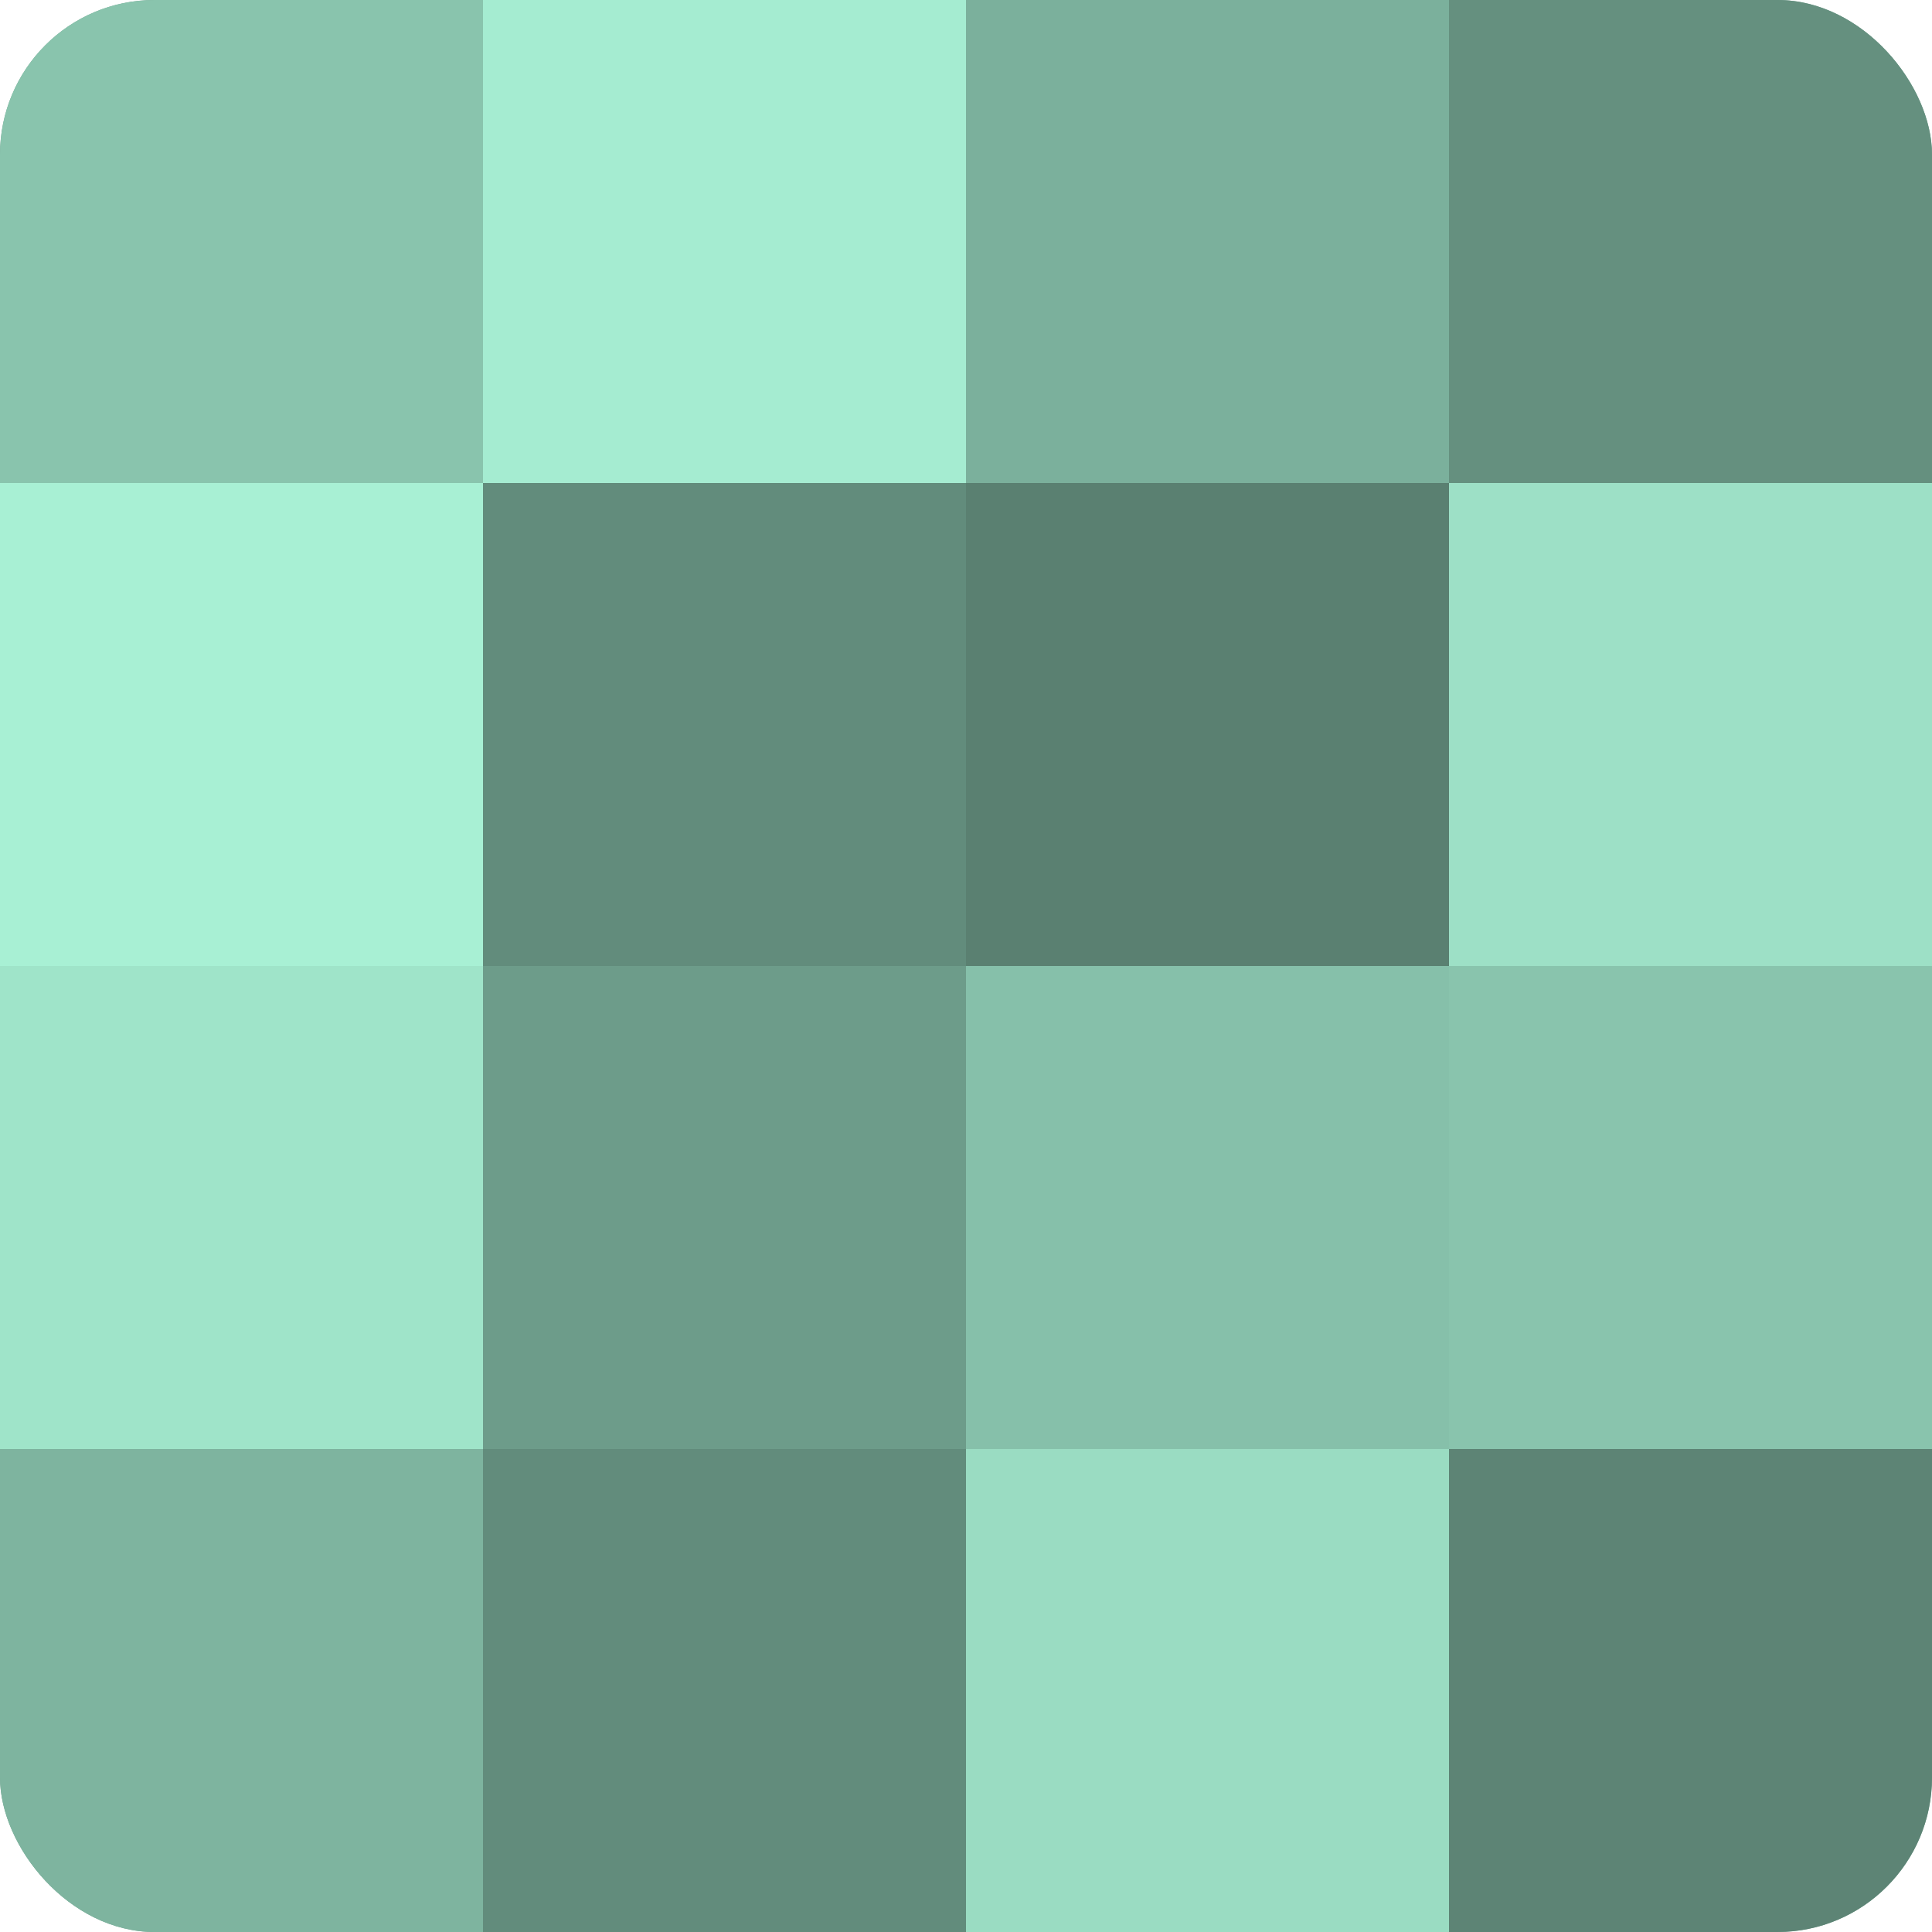
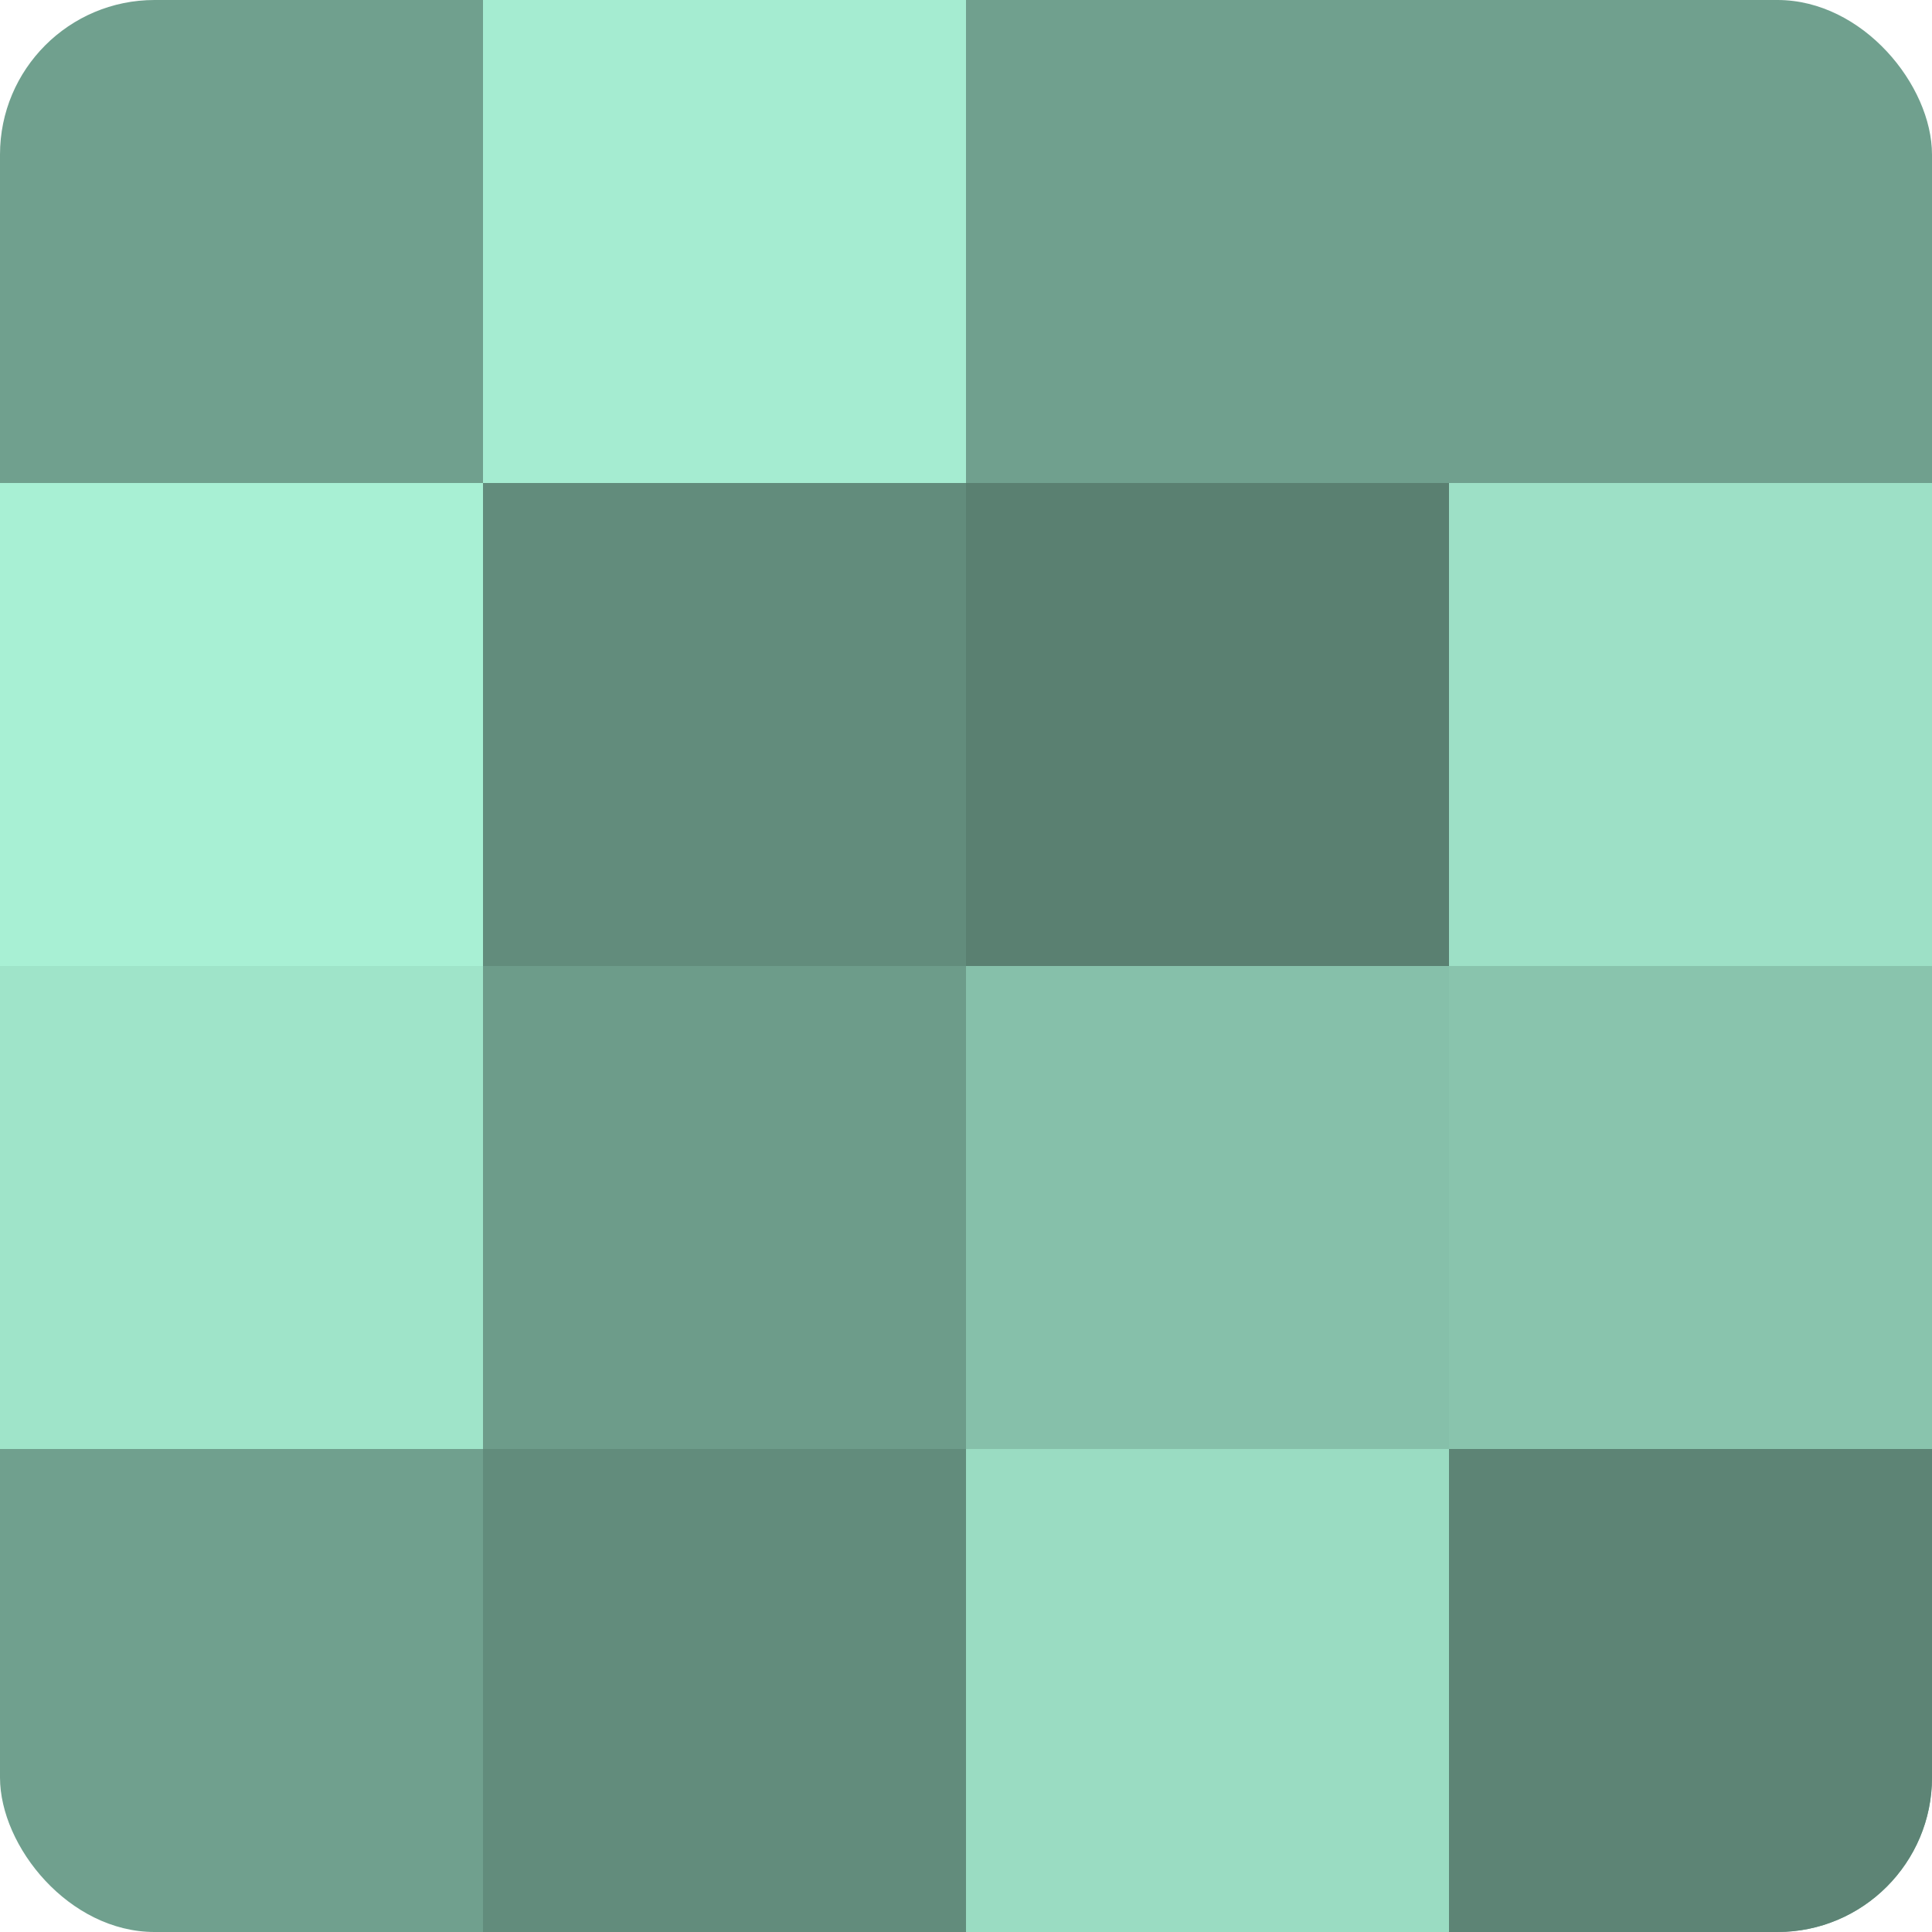
<svg xmlns="http://www.w3.org/2000/svg" width="60" height="60" viewBox="0 0 100 100" preserveAspectRatio="xMidYMid meet">
  <defs>
    <clipPath id="c" width="100" height="100">
      <rect width="100" height="100" rx="8" ry="8" />
    </clipPath>
  </defs>
  <g clip-path="url(#c)">
    <rect width="100" height="100" fill="#70a08e" />
-     <rect width="25" height="25" fill="#89c4ad" />
    <rect y="25" width="25" height="25" fill="#a8f0d4" />
    <rect y="50" width="25" height="25" fill="#9fe4c9" />
-     <rect y="75" width="25" height="25" fill="#7eb49f" />
    <rect x="25" width="25" height="25" fill="#a5ecd1" />
    <rect x="25" y="25" width="25" height="25" fill="#628c7c" />
    <rect x="25" y="50" width="25" height="25" fill="#6d9c8a" />
    <rect x="25" y="75" width="25" height="25" fill="#628c7c" />
-     <rect x="50" width="25" height="25" fill="#7bb09c" />
    <rect x="50" y="25" width="25" height="25" fill="#5a8071" />
    <rect x="50" y="50" width="25" height="25" fill="#86c0aa" />
    <rect x="50" y="75" width="25" height="25" fill="#9adcc2" />
-     <rect x="75" width="25" height="25" fill="#65907f" />
    <rect x="75" y="25" width="25" height="25" fill="#9de0c6" />
    <rect x="75" y="50" width="25" height="25" fill="#89c4ad" />
    <rect x="75" y="75" width="25" height="25" fill="#5d8475" />
  </g>
</svg>